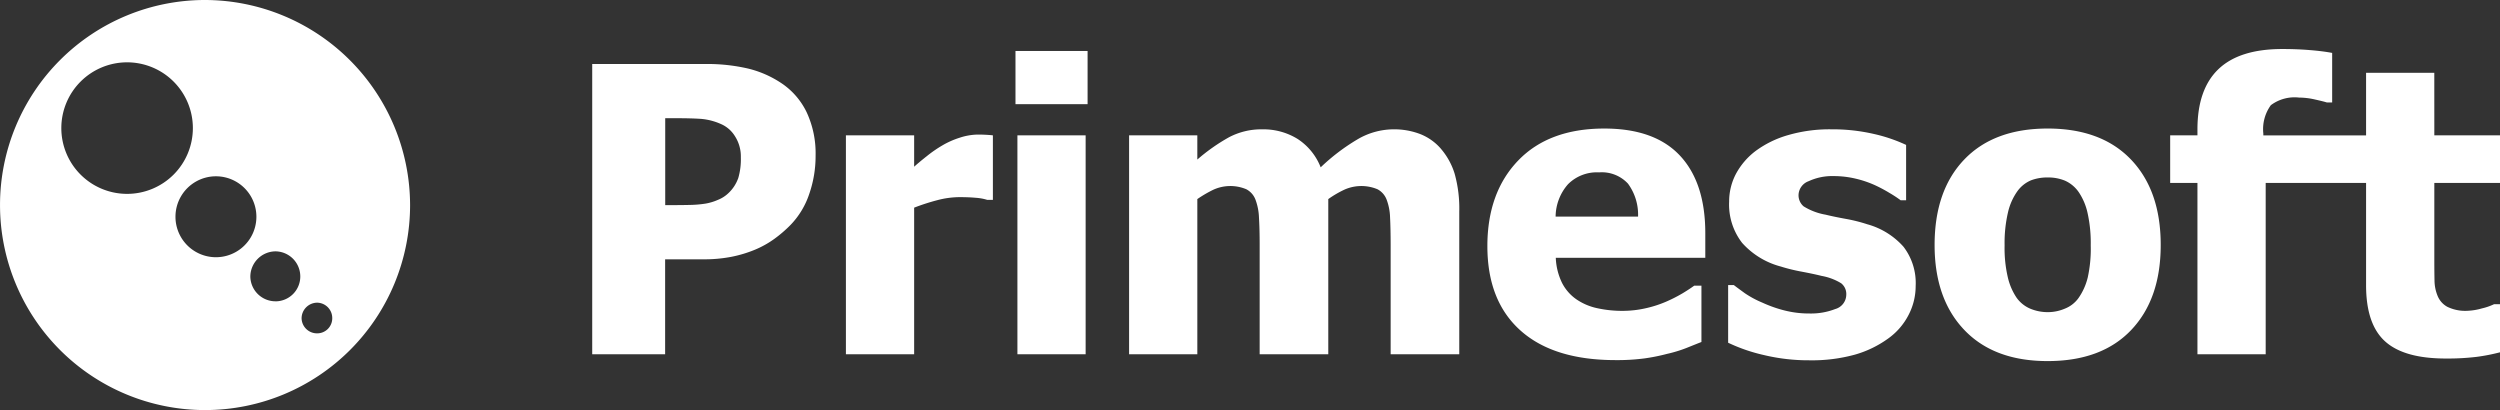
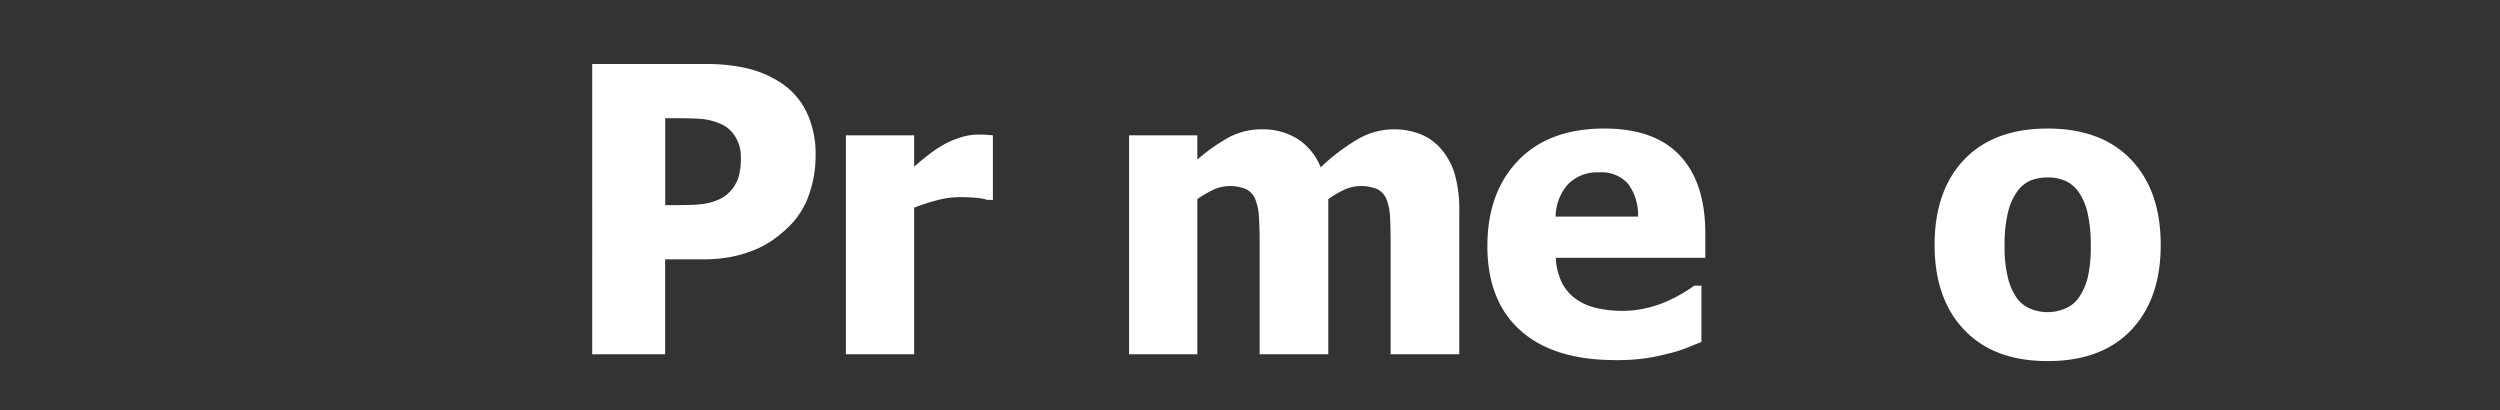
<svg xmlns="http://www.w3.org/2000/svg" id="primesoft" width="279.585" height="45.861" viewBox="0 0 279.585 45.861">
  <rect x="0" y="0" width="279.585" height="45.861" fill="#333333" stroke="none" />
  <defs>
    <clipPath id="clip-path">
      <rect id="Rectangle_403" data-name="Rectangle 403" width="279.585" height="45.861" fill="none" />
    </clipPath>
  </defs>
  <g id="Group_192" data-name="Group 192" clip-path="url(#clip-path)">
-     <path id="Path_425" data-name="Path 425" d="M22.912,0a22.93,22.93,0,1,0,22.95,22.95A22.982,22.982,0,0,0,22.912,0m-8.7,21.681a7.355,7.355,0,1,1,7.357-7.355,7.357,7.357,0,0,1-7.357,7.355m9.937,7.085a4.525,4.525,0,1,1,0-9.05,4.525,4.525,0,0,1,0,9.05m6.66,4.93a2.813,2.813,0,0,1-2.813-2.774,2.841,2.841,0,0,1,2.813-2.812,2.805,2.805,0,0,1,2.773,2.812A2.777,2.777,0,0,1,30.805,33.7m4.658,3.58a1.723,1.723,0,0,1-1.735-1.695,1.757,1.757,0,0,1,1.735-1.735,1.718,1.718,0,0,1,1.694,1.735,1.684,1.684,0,0,1-1.694,1.695" fill="#fff" />
    <path id="Path_426" data-name="Path 426" d="M185.069,19.855a11.7,11.7,0,0,0-3.7-1.625,20.147,20.147,0,0,0-4.85-.512h-12.6V50.177h8.154V39.559h4.273a15.879,15.879,0,0,0,3.147-.282,13.9,13.9,0,0,0,2.607-.785,10.65,10.65,0,0,0,2.19-1.221,14.256,14.256,0,0,0,1.82-1.569,9.108,9.108,0,0,0,2.07-3.424,12.915,12.915,0,0,0,.72-4.314,10.874,10.874,0,0,0-1-4.851,8.163,8.163,0,0,0-2.833-3.259m-4.831,10.66a4.23,4.23,0,0,1-1.121,1.678A3.563,3.563,0,0,1,178,32.9a5.953,5.953,0,0,1-1.384.425,12.767,12.767,0,0,1-1.788.153q-1.024.022-2.18.021h-.565v-9.72h1.156q1.806,0,2.865.076a6.88,6.88,0,0,1,2.213.576,3.437,3.437,0,0,1,1.567,1.364,4.186,4.186,0,0,1,.657,2.366,7.517,7.517,0,0,1-.3,2.354" transform="translate(-97.689 -10.559)" fill="#fff" />
    <path id="Path_427" data-name="Path 427" d="M248.908,37.245a6.779,6.779,0,0,0-2.083.36,9.38,9.38,0,0,0-1.929.862,14.112,14.112,0,0,0-1.689,1.165q-.927.732-1.449,1.21v-3.51h-7.632V61.814h7.632V45.42a23.787,23.787,0,0,1,2.561-.83,9.929,9.929,0,0,1,2.519-.347c.665,0,1.278.023,1.83.074a5.51,5.51,0,0,1,1.264.232h.632V37.332c-.247-.03-.524-.049-.828-.065s-.581-.022-.828-.022" transform="translate(-139.525 -22.196)" fill="#fff" />
-     <rect id="Rectangle_401" data-name="Rectangle 401" width="8.063" height="5.949" transform="translate(113.566 5.701)" fill="#fff" />
-     <rect id="Rectangle_402" data-name="Rectangle 402" width="7.629" height="24.482" transform="translate(113.782 15.136)" fill="#fff" />
    <path id="Path_428" data-name="Path 428" d="M347.378,37.972a5.917,5.917,0,0,0-2.289-1.637,8.122,8.122,0,0,0-3.05-.542,7.994,7.994,0,0,0-3.959,1.1,22.519,22.519,0,0,0-4.153,3.15,6.694,6.694,0,0,0-2.593-3.182,7.272,7.272,0,0,0-3.945-1.067,7.745,7.745,0,0,0-3.728.893,20.876,20.876,0,0,0-3.53,2.486V36.467H312.5V60.948h7.632V43.594a13.8,13.8,0,0,1,1.744-1.024,4.592,4.592,0,0,1,3.738-.074,2.18,2.18,0,0,1,1.013,1.142,6.359,6.359,0,0,1,.4,2.04c.051.835.076,1.85.076,3.039V60.948h7.674V43.594a11.428,11.428,0,0,1,1.853-1.077,4.667,4.667,0,0,1,3.652-.021,2.189,2.189,0,0,1,1.013,1.142,6.117,6.117,0,0,1,.392,2.028q.063,1.242.065,3.051V60.948h7.673V45.013a14.448,14.448,0,0,0-.512-4.241,7.758,7.758,0,0,0-1.537-2.8" transform="translate(-186.23 -21.33)" fill="#fff" />
    <path id="Path_429" data-name="Path 429" d="M424.748,35.576q-6.191,0-9.634,3.575t-3.447,9.569q0,6.128,3.7,9.44t10.626,3.313a23.355,23.355,0,0,0,3.214-.186,21.566,21.566,0,0,0,2.563-.513,14.867,14.867,0,0,0,2.125-.644c.519-.208,1.087-.438,1.712-.682v-6.3H434.8c-.337.244-.768.531-1.3.852a16.517,16.517,0,0,1-1.735.891,12.706,12.706,0,0,1-2.353.774,11.682,11.682,0,0,1-2.616.3,12.99,12.99,0,0,1-2.856-.3,6.535,6.535,0,0,1-2.291-.971,5.005,5.005,0,0,1-1.613-1.819,6.98,6.98,0,0,1-.718-2.843h16.72V47.281q0-5.646-2.833-8.675t-8.458-3.03m-5.449,9.85a5.554,5.554,0,0,1,1.384-3.618,4.55,4.55,0,0,1,3.479-1.329,3.984,3.984,0,0,1,3.234,1.264,5.868,5.868,0,0,1,1.124,3.682Z" transform="translate(-245.328 -21.201)" fill="#fff" />
-     <path id="Path_430" data-name="Path 430" d="M493.921,46.428a17.661,17.661,0,0,0-2.455-.62c-.849-.154-1.6-.308-2.254-.469a6.848,6.848,0,0,1-2.466-.935,1.625,1.625,0,0,1-.563-1.31,1.7,1.7,0,0,1,1.14-1.505,6.273,6.273,0,0,1,2.805-.566,10.541,10.541,0,0,1,2.429.284,11.652,11.652,0,0,1,2.143.721,16,16,0,0,1,1.662.884,13.181,13.181,0,0,1,1.241.814h.609V37.536a17.7,17.7,0,0,0-3.641-1.233,20.515,20.515,0,0,0-4.725-.511,16.6,16.6,0,0,0-4.854.654,11.345,11.345,0,0,0-3.608,1.766,7.9,7.9,0,0,0-2.213,2.582,6.636,6.636,0,0,0-.75,3.083,6.994,6.994,0,0,0,1.449,4.612,8.8,8.8,0,0,0,4.326,2.647,19.639,19.639,0,0,0,2.356.578c.886.168,1.619.323,2.2.47a6.311,6.311,0,0,1,2.2.827,1.528,1.528,0,0,1,.568,1.287,1.679,1.679,0,0,1-1.232,1.592,7.5,7.5,0,0,1-2.842.5,11.182,11.182,0,0,1-2.914-.361,14.364,14.364,0,0,1-2.409-.859,11.061,11.061,0,0,1-1.941-1.044c-.461-.336-.879-.641-1.238-.916h-.635v6.449a19,19,0,0,0,3.98,1.374,21.45,21.45,0,0,0,5.11.591,18.061,18.061,0,0,0,5.092-.635,11.918,11.918,0,0,0,3.694-1.786,7.379,7.379,0,0,0,2.289-2.627,7.011,7.011,0,0,0,.807-3.279,6.661,6.661,0,0,0-1.361-4.372,8.4,8.4,0,0,0-4-2.5" transform="translate(-285.044 -21.33)" fill="#fff" />
    <path id="Path_431" data-name="Path 431" d="M548.1,35.575q-6,0-9.321,3.456t-3.327,9.556q0,6.037,3.327,9.518t9.321,3.476q6.035,0,9.339-3.476t3.3-9.518q0-6.06-3.315-9.534T548.1,35.575m4.466,16.708a6.827,6.827,0,0,1-1.024,2.255,3.413,3.413,0,0,1-1.516,1.177,4.832,4.832,0,0,1-1.862.394,5.075,5.075,0,0,1-2.03-.394,3.605,3.605,0,0,1-1.527-1.241,6.853,6.853,0,0,1-.955-2.211,14.377,14.377,0,0,1-.372-3.63,15.037,15.037,0,0,1,.39-3.728,6.621,6.621,0,0,1,1.05-2.333,3.6,3.6,0,0,1,1.525-1.209,5.125,5.125,0,0,1,1.855-.316,4.914,4.914,0,0,1,1.933.359,3.711,3.711,0,0,1,1.532,1.275,6.734,6.734,0,0,1,.99,2.323,15.359,15.359,0,0,1,.358,3.629,14.836,14.836,0,0,1-.346,3.651" transform="translate(-319.098 -21.201)" fill="#fff" />
-     <path id="Path_432" data-name="Path 432" d="M630.188,16.223h-7.629v7h-11.49v-.194a4.56,4.56,0,0,1,.84-3.183,4.427,4.427,0,0,1,3.147-.851,8.026,8.026,0,0,1,1.758.208c.618.139,1.075.249,1.361.339h.591V14q-1.049-.2-2.487-.314c-.958-.081-1.991-.121-3.092-.121q-4.779,0-7.133,2.246T603.7,22.545v.674h-3.05v5.32h3.05V47.7h7.632V28.539h11.227V39.982q0,4.36,2.127,6.279t6.79,1.917a27.309,27.309,0,0,0,3.422-.183,21.3,21.3,0,0,0,2.639-.513V42.1h-.658a6.61,6.61,0,0,1-1.382.477,6.7,6.7,0,0,1-1.6.263,4.57,4.57,0,0,1-2.254-.447,2.424,2.424,0,0,1-1.08-1.209,4.635,4.635,0,0,1-.351-1.725q-.021-.957-.021-2.244V28.539h7.348v-5.32h-7.348Z" transform="translate(-357.951 -8.083)" fill="#fff" />
  </g>
</svg>